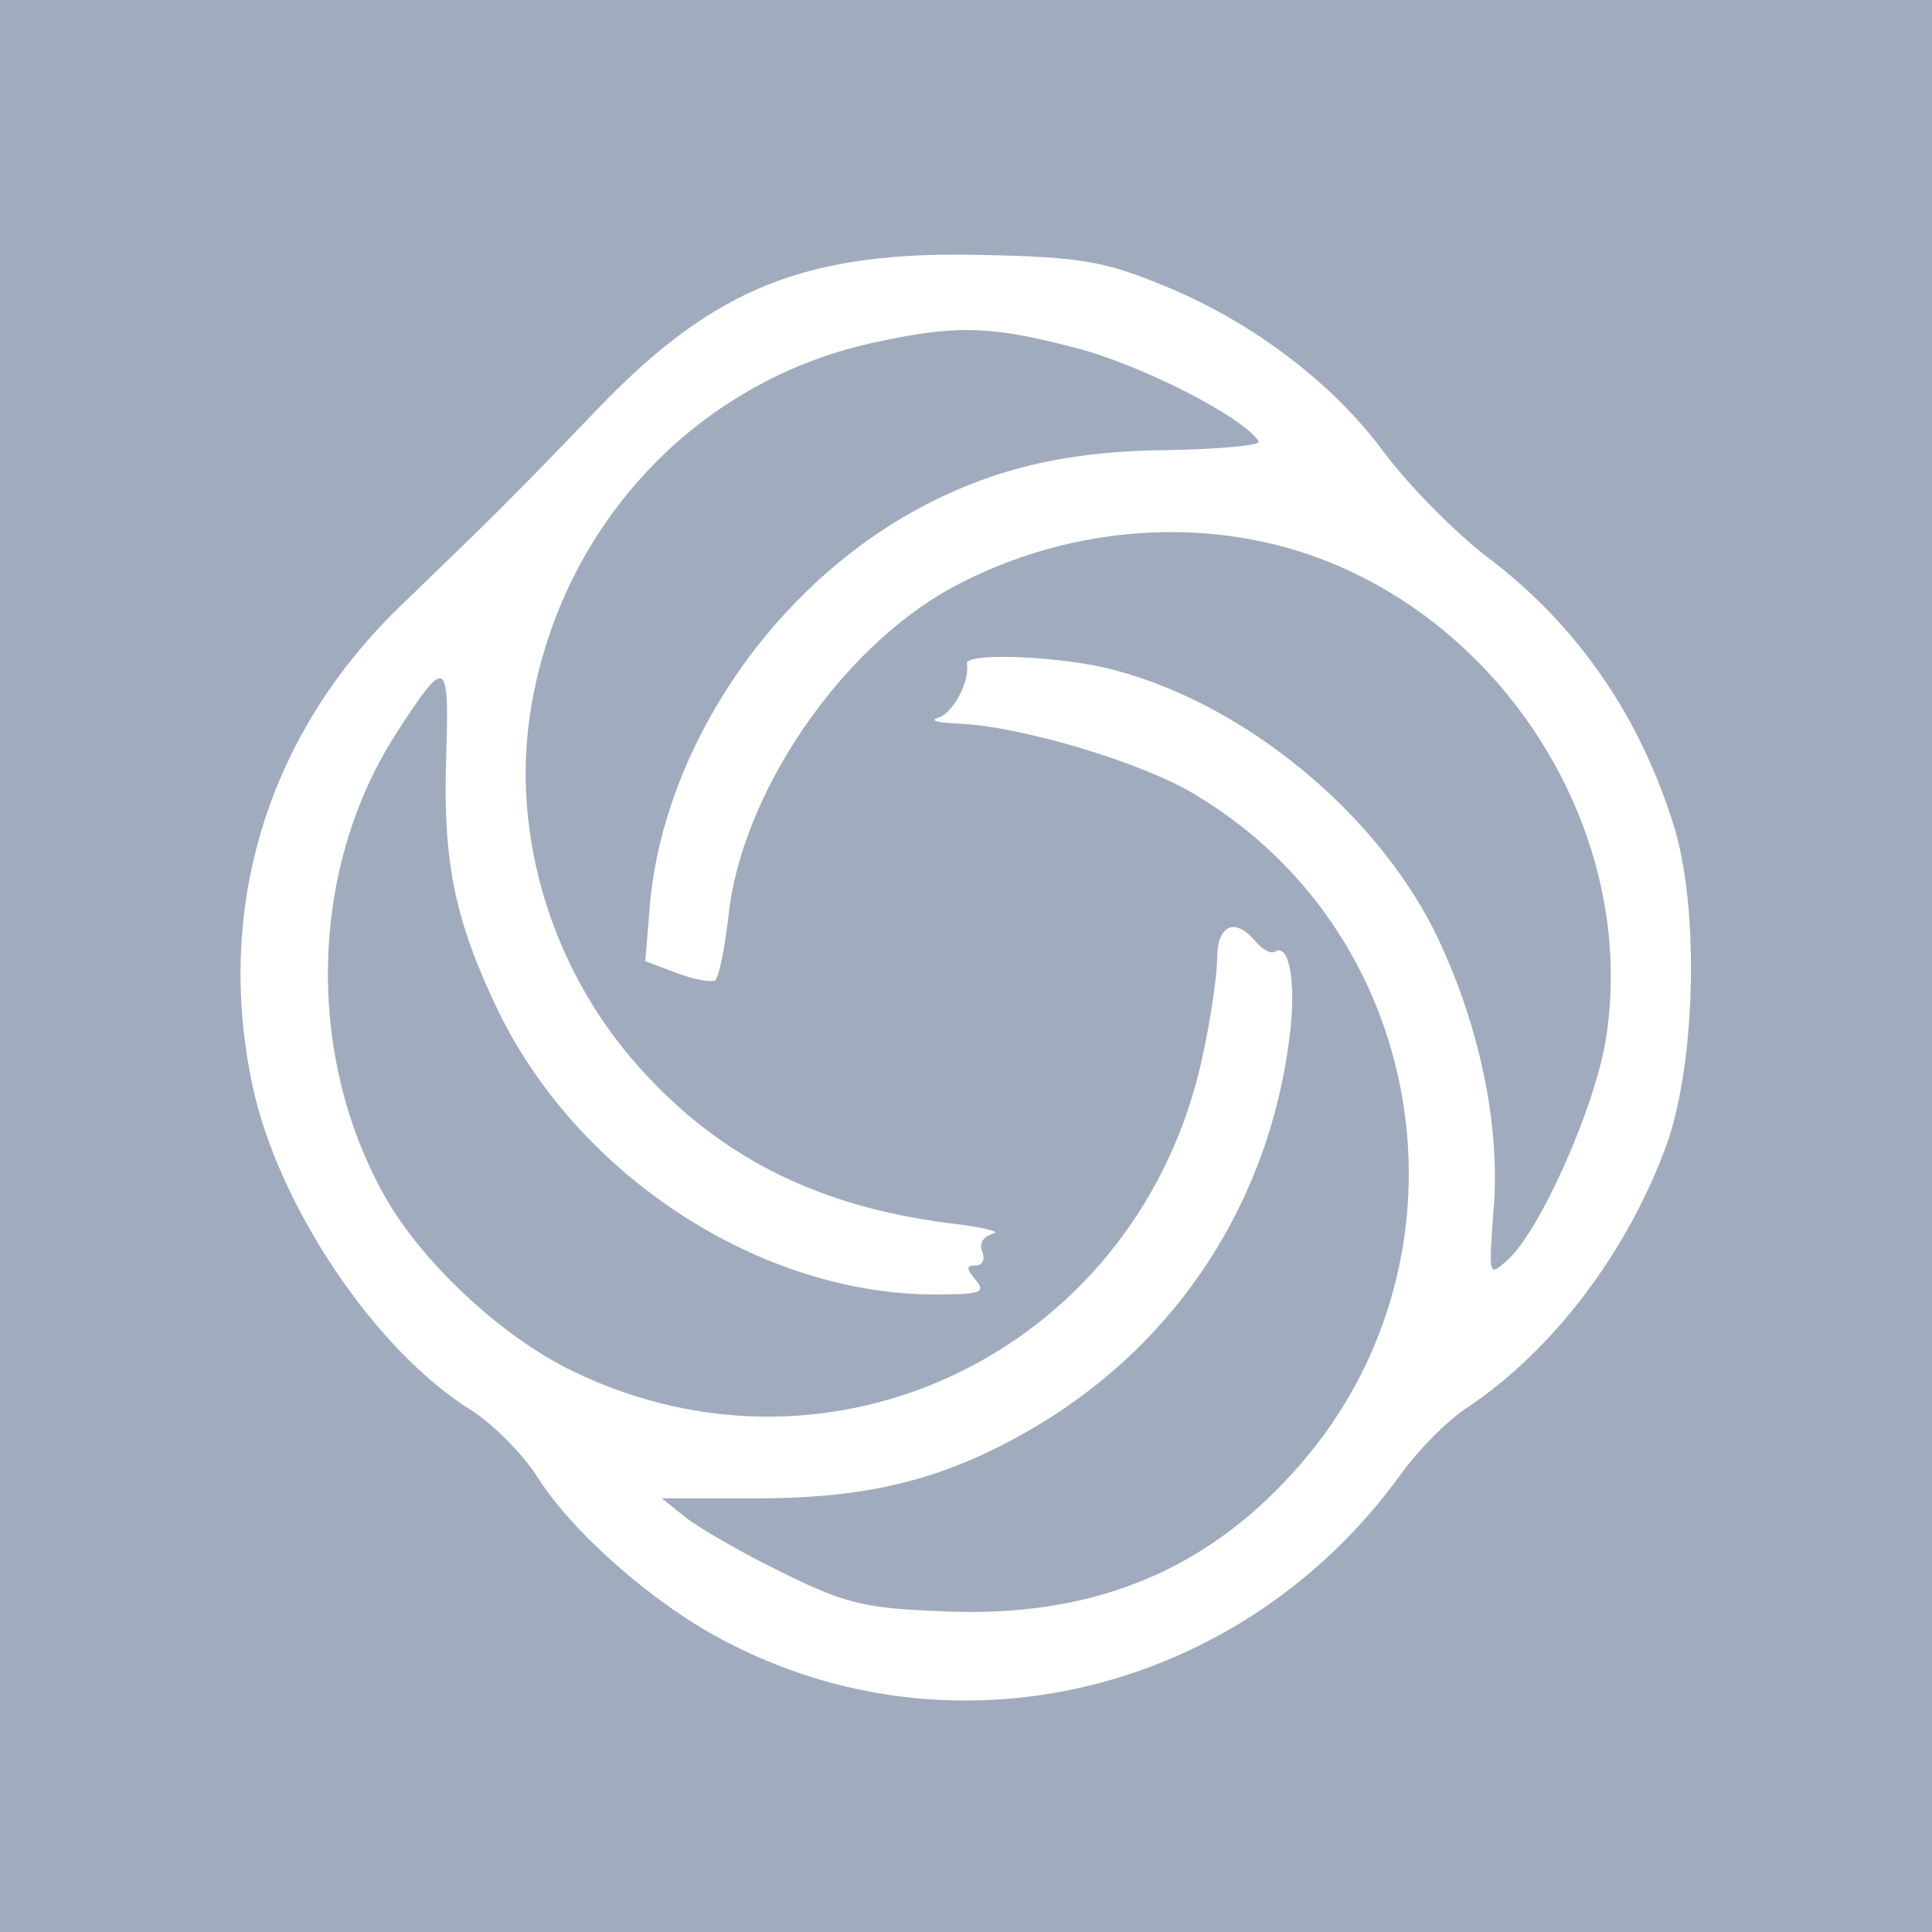
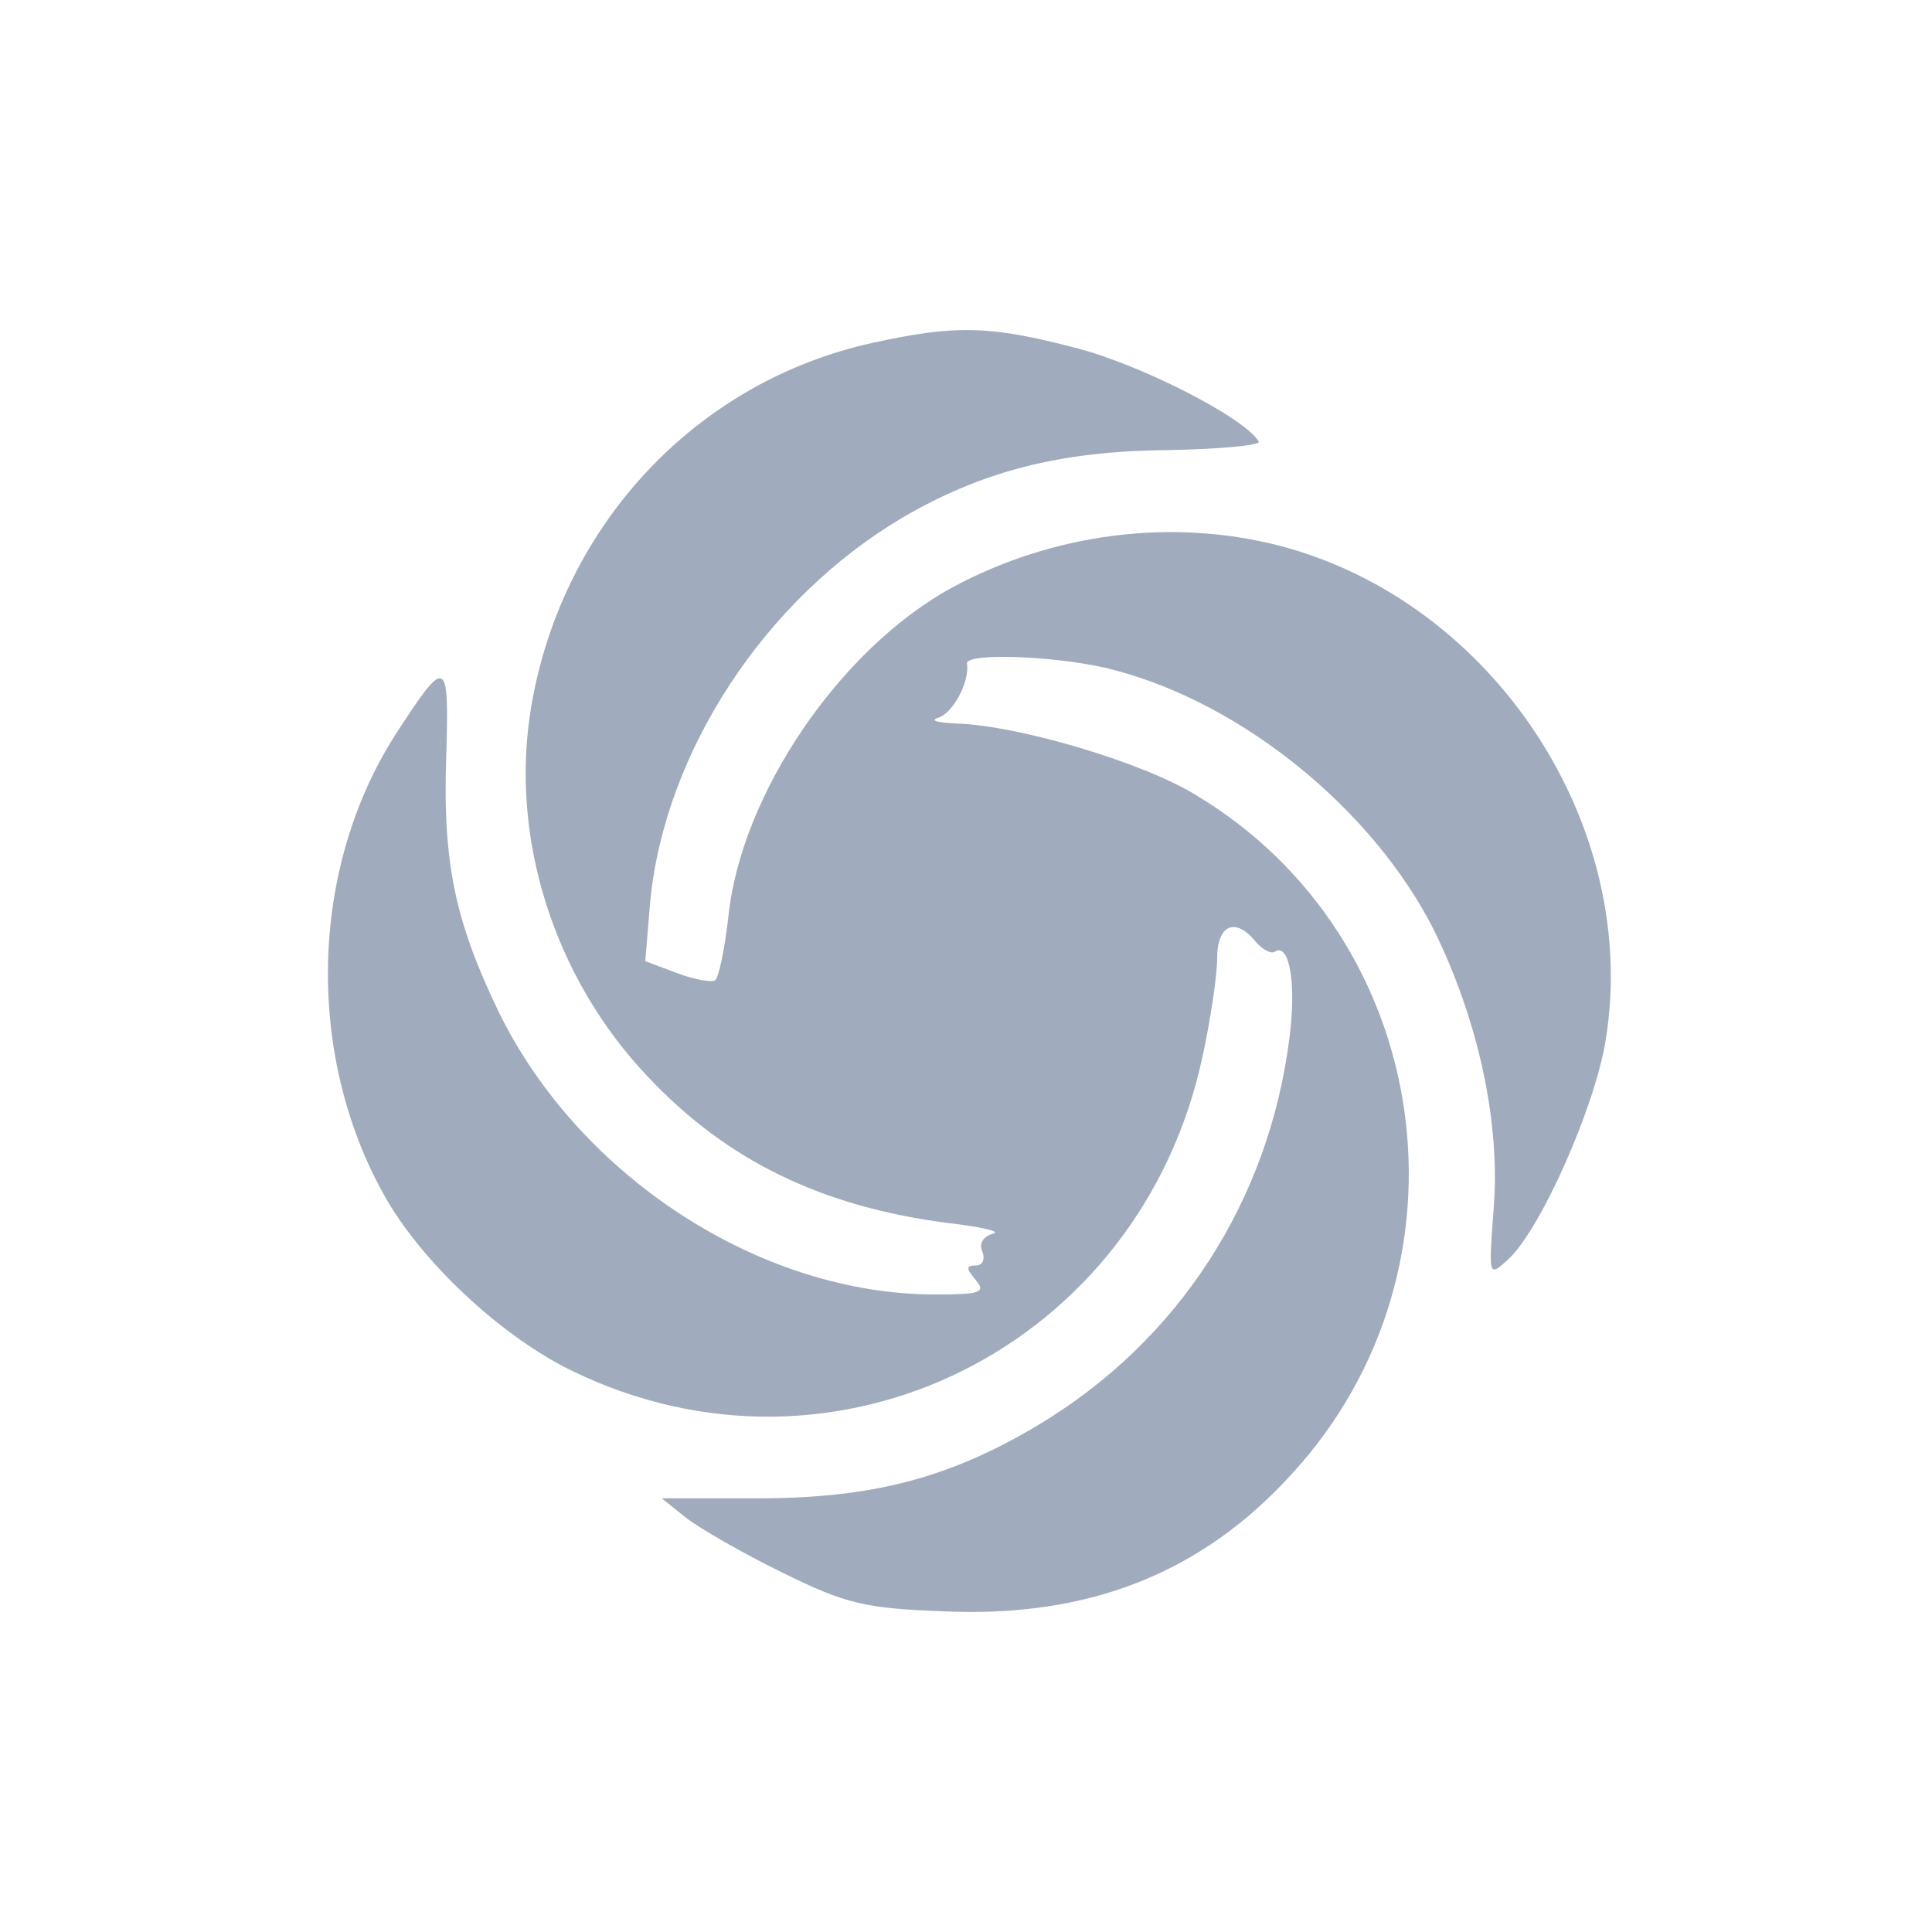
<svg xmlns="http://www.w3.org/2000/svg" width="50" height="50" viewBox="0 0 50 50" fill="none">
  <g clip-path="url(#clip0_704_1021)">
-     <path d="M0 25V50H25H50V25V-8.19564e-06H25H0V25ZM30.075 7.375C32.375 8.3 34.525 9.925 35.85 11.75C36.475 12.575 37.65 13.775 38.5 14.425C40.825 16.175 42.475 18.575 43.35 21.475C43.975 23.625 43.875 27.475 43.15 29.575C42.15 32.35 40.225 34.925 37.975 36.425C37.475 36.75 36.725 37.5 36.275 38.125C32.175 43.825 24.7 45.65 18.675 42.425C16.875 41.475 14.775 39.625 13.875 38.175C13.5 37.6 12.75 36.85 12.2 36.5C9.7 34.95 7.175 31.175 6.525 28.05C5.55 23.4 6.975 18.9 10.45 15.6C12.7 13.425 13.05 13.1 15.475 10.575C18.5 7.425 20.9 6.475 25.5 6.6C27.95 6.65 28.625 6.775 30.075 7.375Z" fill="#A0ACBD" />
    <path d="M22.575 8.875C18.025 9.875 14.55 13.575 13.75 18.276C13.175 21.651 14.325 25.3 16.775 27.875C18.825 30.05 21.275 31.226 24.525 31.651C25.4 31.75 25.925 31.875 25.7 31.925C25.45 32.001 25.325 32.175 25.425 32.401C25.5 32.6 25.425 32.751 25.25 32.751C25 32.751 25 32.825 25.25 33.126C25.525 33.45 25.375 33.501 24.2 33.501C19.7 33.501 15.025 30.476 12.925 26.226C11.775 23.851 11.45 22.326 11.55 19.526C11.625 17 11.55 16.976 10.225 19.026C8.025 22.476 7.9 27.25 9.925 30.901C10.875 32.626 12.95 34.575 14.8 35.475C21.625 38.8 29.525 34.85 31.125 27.326C31.325 26.401 31.5 25.25 31.5 24.8C31.5 23.925 31.975 23.726 32.5 24.375C32.675 24.576 32.9 24.701 33 24.625C33.375 24.401 33.55 25.476 33.375 26.826C32.85 31.076 30.5 34.7 26.875 36.876C24.575 38.251 22.575 38.776 19.625 38.776H17.125L17.75 39.276C18.1 39.55 19.225 40.2 20.25 40.7C21.875 41.501 22.375 41.626 24.4 41.7C28.15 41.876 31.1 40.725 33.45 38.126C38.325 32.8 37.125 24.276 30.95 20.576C29.575 19.726 26.35 18.776 24.775 18.726C24.275 18.701 24.05 18.651 24.275 18.576C24.65 18.476 25.1 17.651 25.025 17.175C24.975 16.875 27.525 16.976 28.875 17.351C32.175 18.226 35.525 20.951 37.1 24.05C38.25 26.375 38.85 29.076 38.65 31.351C38.525 33.05 38.525 33.05 39.025 32.6C39.85 31.851 41.25 28.726 41.55 26.951C42.475 21.375 38.65 15.575 33.125 14.126C30.325 13.4 27.25 13.8 24.65 15.2C21.75 16.776 19.175 20.55 18.85 23.726C18.75 24.576 18.6 25.326 18.5 25.375C18.4 25.425 17.95 25.351 17.5 25.175L16.7 24.875L16.825 23.351C17.2 19.451 19.8 15.501 23.35 13.4C25.4 12.2 27.425 11.675 30.175 11.65C31.55 11.626 32.65 11.525 32.575 11.425C32.2 10.8 29.5 9.425 27.825 9C25.625 8.425 24.725 8.4 22.575 8.875Z" fill="#A0ACBD" />
  </g>
  <defs>
    <clipPath id="clip0_704_1021">
      <rect width="50" height="50" fill="white" />
    </clipPath>
  </defs>
</svg>